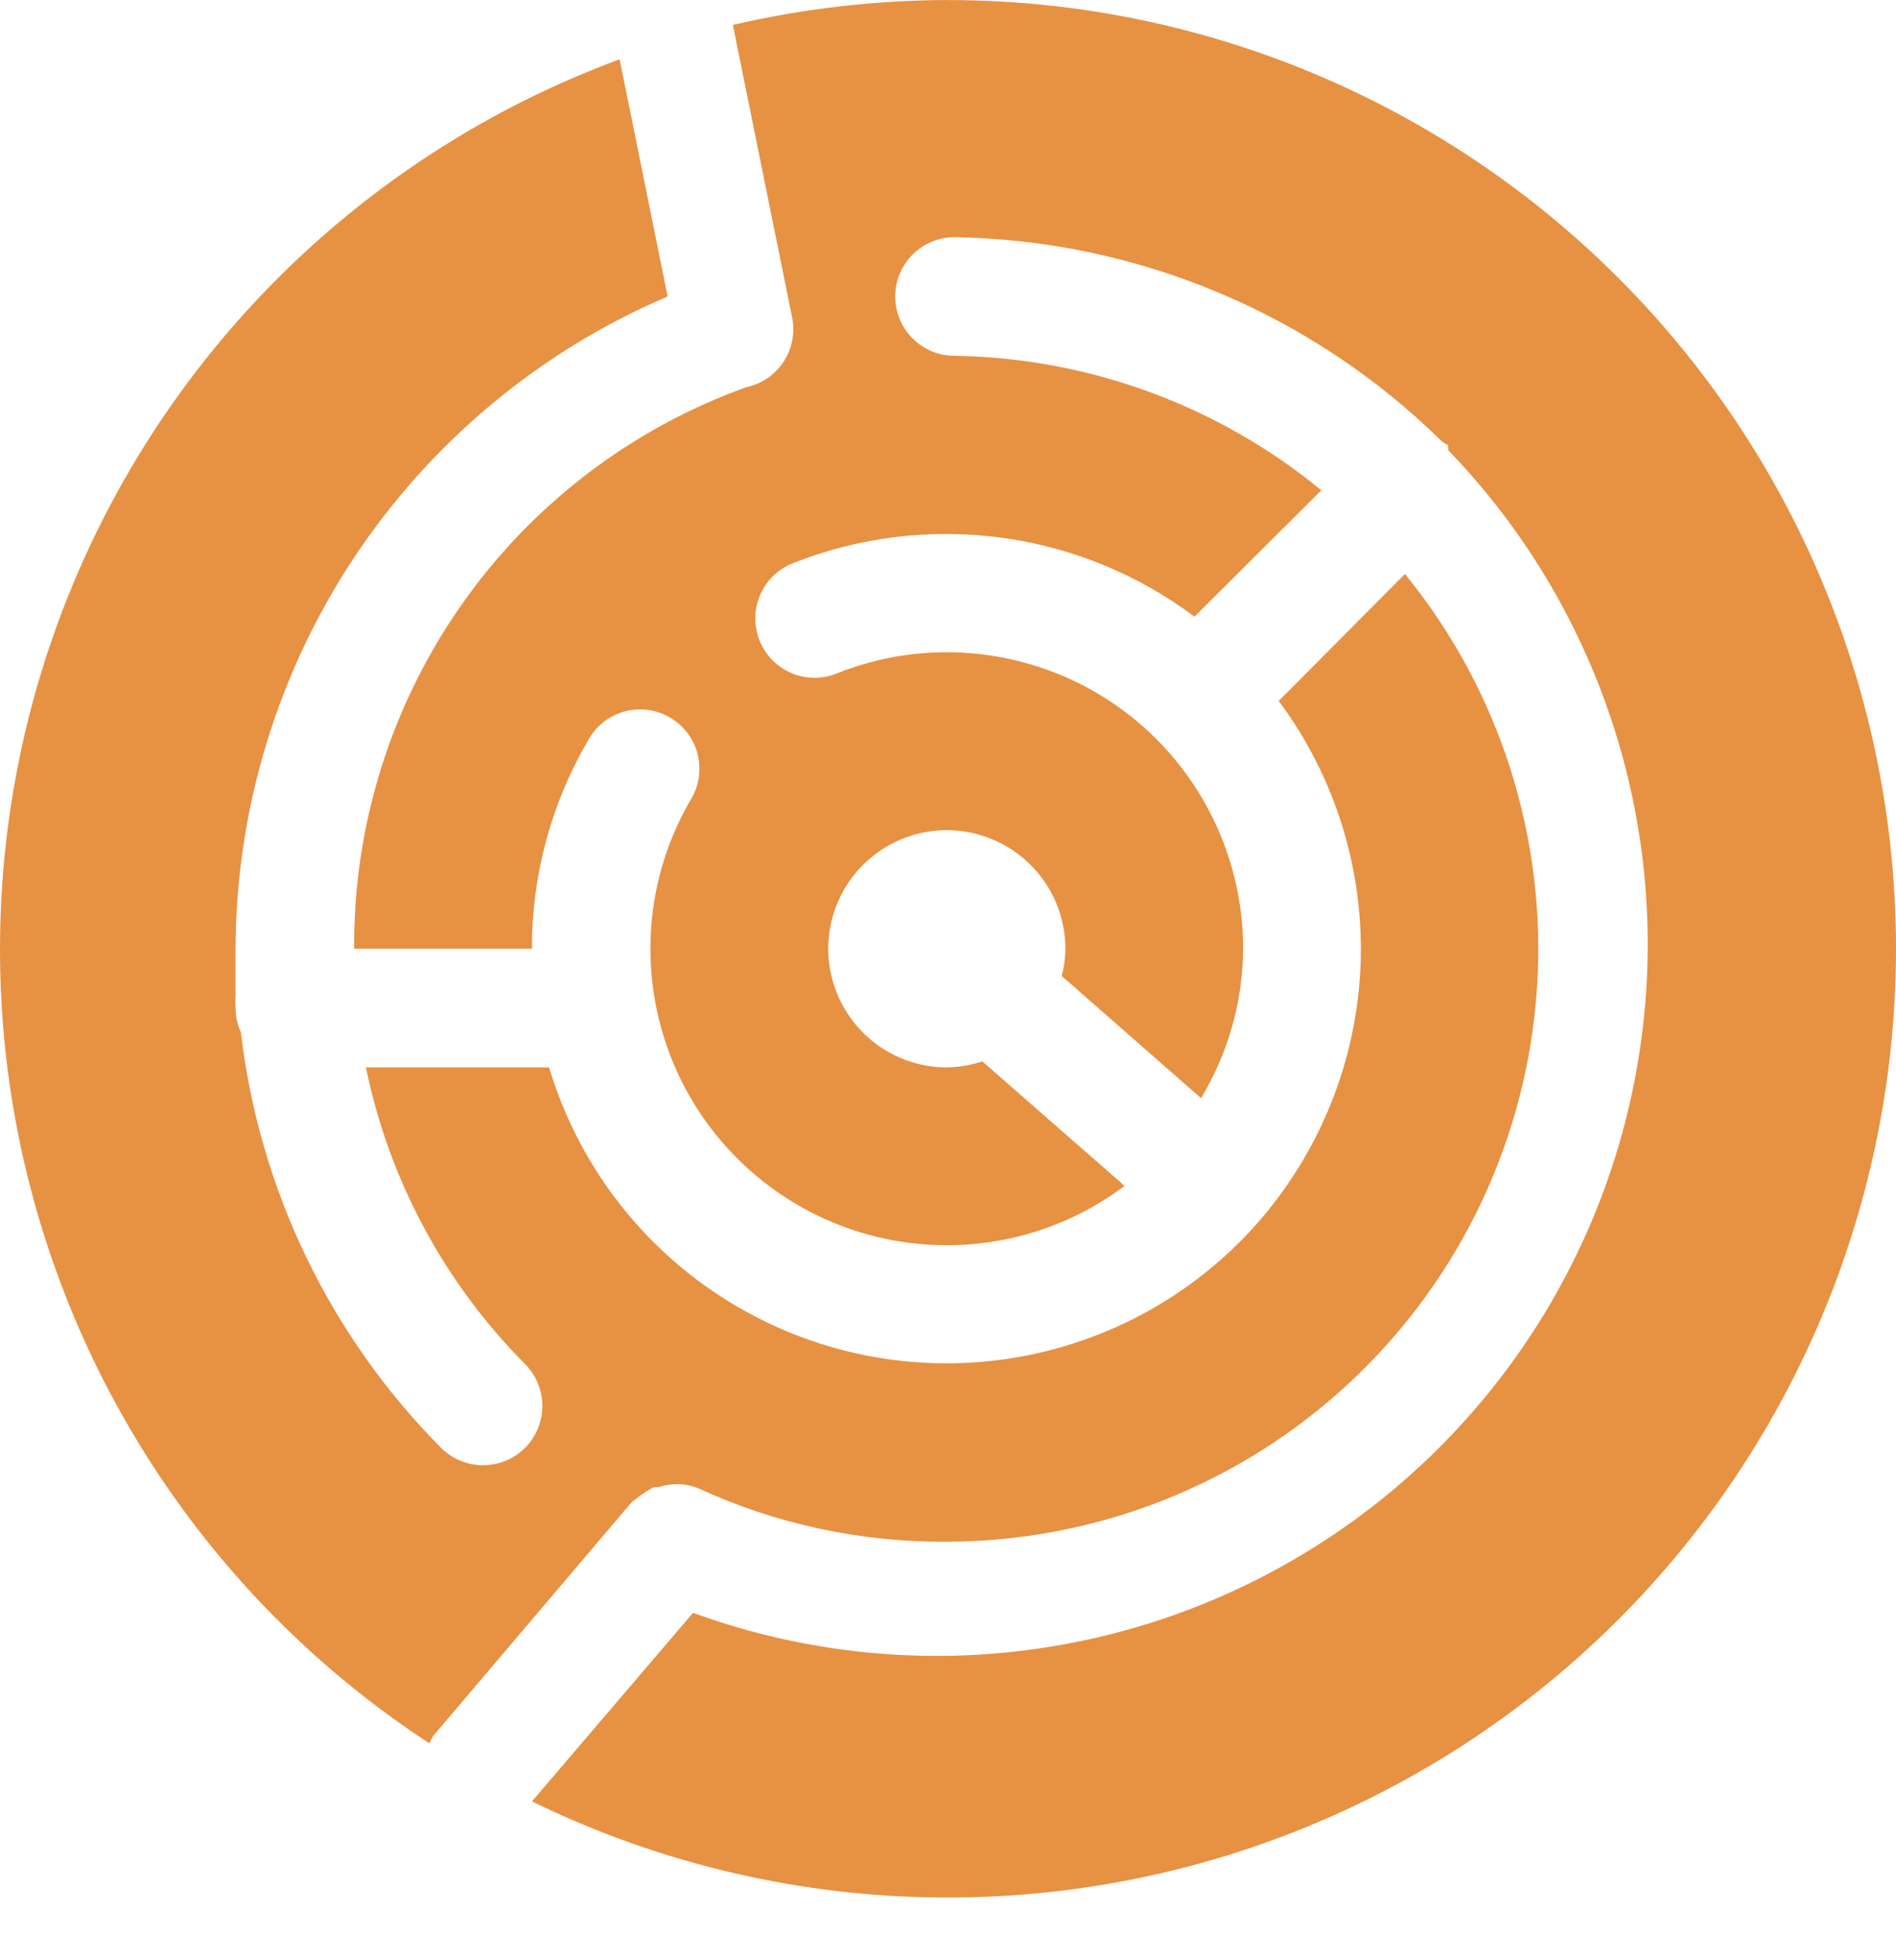
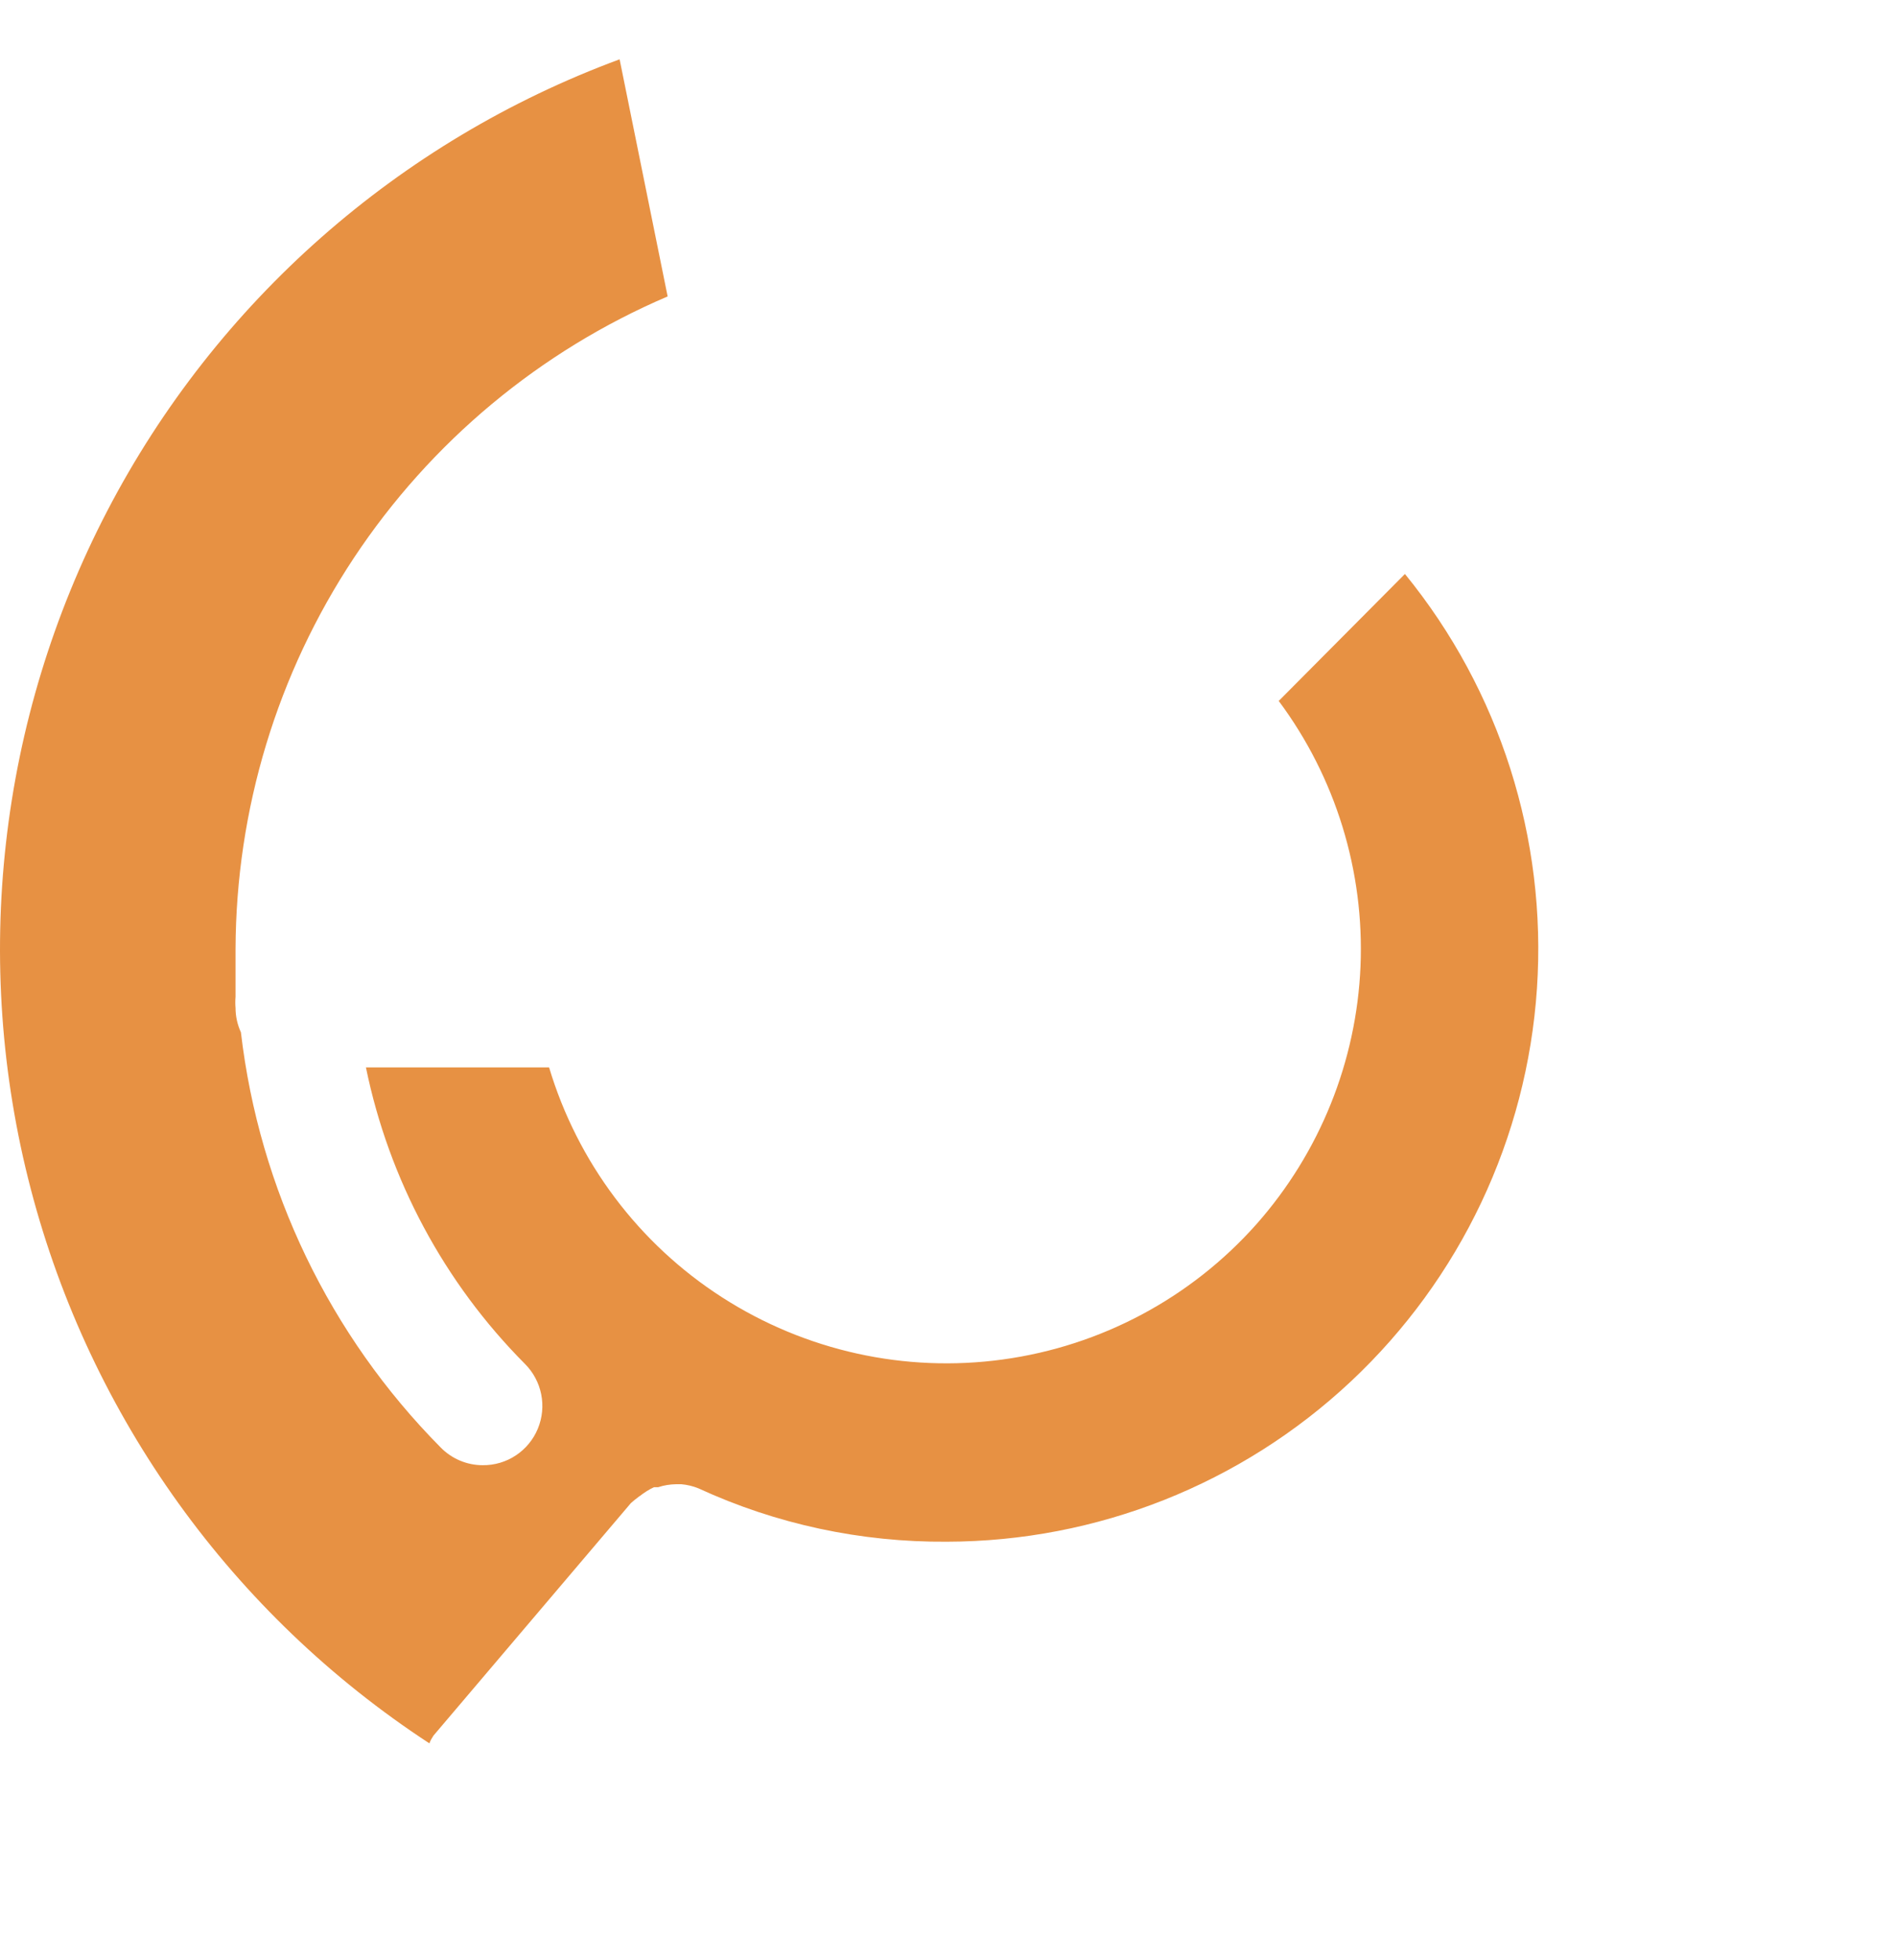
<svg xmlns="http://www.w3.org/2000/svg" width="30" height="31" viewBox="0 0 30 31" fill="none">
  <path d="M6.859 27.447L9.982 23.771L10.038 23.723L10.122 23.658V23.66C10.193 23.604 10.268 23.556 10.348 23.519H10.414C10.504 23.489 10.599 23.474 10.696 23.472H10.78C10.873 23.48 10.965 23.502 11.051 23.537C12.283 24.105 13.625 24.391 14.981 24.381C17.356 24.377 19.642 23.47 21.374 21.847C23.108 20.222 24.161 18 24.319 15.63C24.477 13.26 23.732 10.918 22.23 9.077L20.233 11.085C21.133 12.293 21.59 13.775 21.527 15.282C21.463 16.787 20.883 18.225 19.884 19.356C18.845 20.527 17.421 21.286 15.87 21.499C14.318 21.713 12.742 21.363 11.425 20.516C10.108 19.67 9.138 18.38 8.688 16.88H5.79C6.154 18.654 7.028 20.284 8.304 21.567C8.575 21.837 8.656 22.241 8.51 22.594C8.364 22.946 8.02 23.175 7.638 23.171C7.386 23.171 7.147 23.069 6.972 22.89C5.215 21.117 4.102 18.805 3.812 16.326C3.757 16.205 3.727 16.075 3.727 15.941C3.722 15.883 3.722 15.823 3.727 15.763V15.004C3.735 12.804 4.385 10.655 5.6 8.822C6.815 6.99 8.542 5.551 10.564 4.688L9.804 0.938C6.31 2.228 3.421 4.772 1.7 8.074C-0.021 11.376 -0.454 15.201 0.487 18.803C1.429 22.408 3.676 25.532 6.794 27.57C6.81 27.526 6.833 27.486 6.859 27.447L6.859 27.447Z" fill="#E79143" />
-   <path d="M14.981 0C13.841 0.005 12.705 0.137 11.596 0.394L12.533 5.017C12.637 5.521 12.315 6.015 11.81 6.123C9.985 6.778 8.406 7.986 7.295 9.576C6.182 11.167 5.591 13.063 5.604 15.004H8.417C8.413 13.851 8.718 12.718 9.298 11.721C9.416 11.496 9.621 11.327 9.868 11.255C10.114 11.185 10.377 11.217 10.597 11.345C10.819 11.473 10.979 11.684 11.04 11.934C11.1 12.182 11.058 12.444 10.921 12.66C9.806 14.589 10.203 17.035 11.87 18.512C13.537 19.989 16.013 20.091 17.794 18.754L15.543 16.785C15.362 16.845 15.172 16.877 14.981 16.88C14.223 16.88 13.539 16.423 13.249 15.721C12.957 15.021 13.119 14.214 13.655 13.678C14.191 13.142 14.998 12.98 15.698 13.272C16.4 13.562 16.857 14.246 16.857 15.004C16.857 15.15 16.837 15.294 16.8 15.435L19.004 17.367C19.434 16.653 19.665 15.837 19.67 15.004C19.67 13.761 19.176 12.567 18.297 11.688C17.418 10.809 16.224 10.315 14.981 10.315C14.383 10.315 13.79 10.429 13.236 10.652C12.755 10.844 12.21 10.61 12.018 10.128C11.826 9.646 12.06 9.1 12.542 8.908C14.664 8.066 17.073 8.384 18.9 9.752L20.906 7.754H20.908C19.269 6.409 17.223 5.659 15.102 5.627C14.585 5.627 14.165 5.207 14.165 4.688C14.165 4.171 14.585 3.751 15.102 3.751C17.991 3.797 20.752 4.952 22.811 6.977C22.844 7 22.879 7.023 22.914 7.042C22.913 7.067 22.913 7.092 22.914 7.118C25.288 9.576 26.417 12.982 25.979 16.372C25.543 19.762 23.588 22.769 20.669 24.546C17.748 26.324 14.179 26.677 10.966 25.506L8.417 28.488C12.528 30.495 17.328 30.516 21.457 28.545C25.585 26.576 28.59 22.83 29.617 18.373C30.644 13.915 29.582 9.233 26.732 5.655C23.881 2.077 19.554 -0.005 14.981 0.001L14.981 0Z" fill="#E79143" />
</svg>